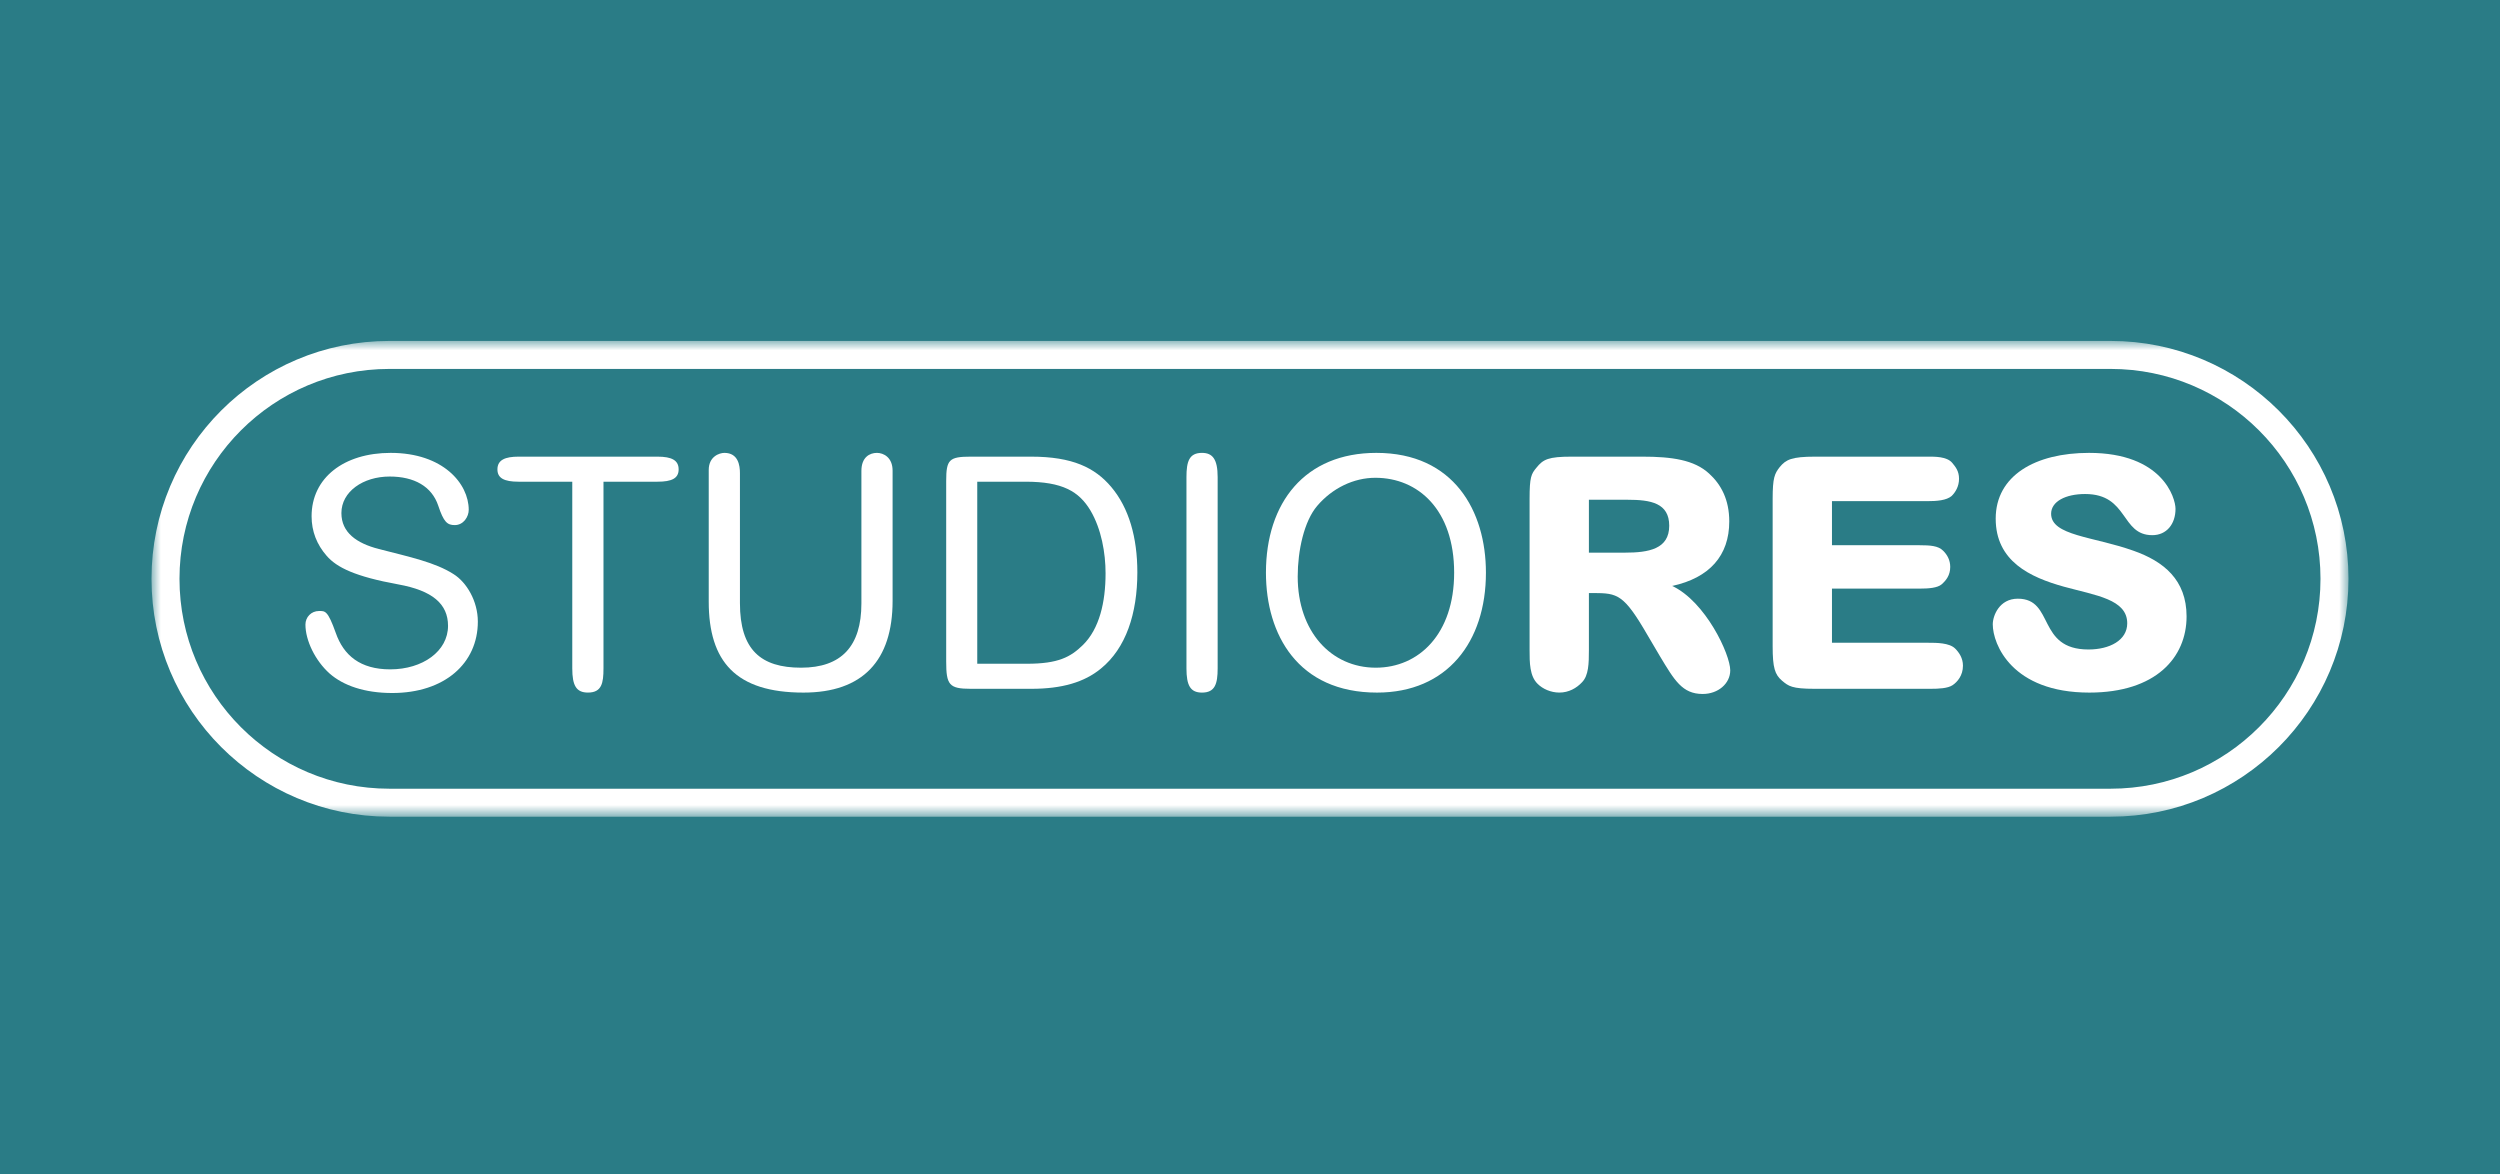
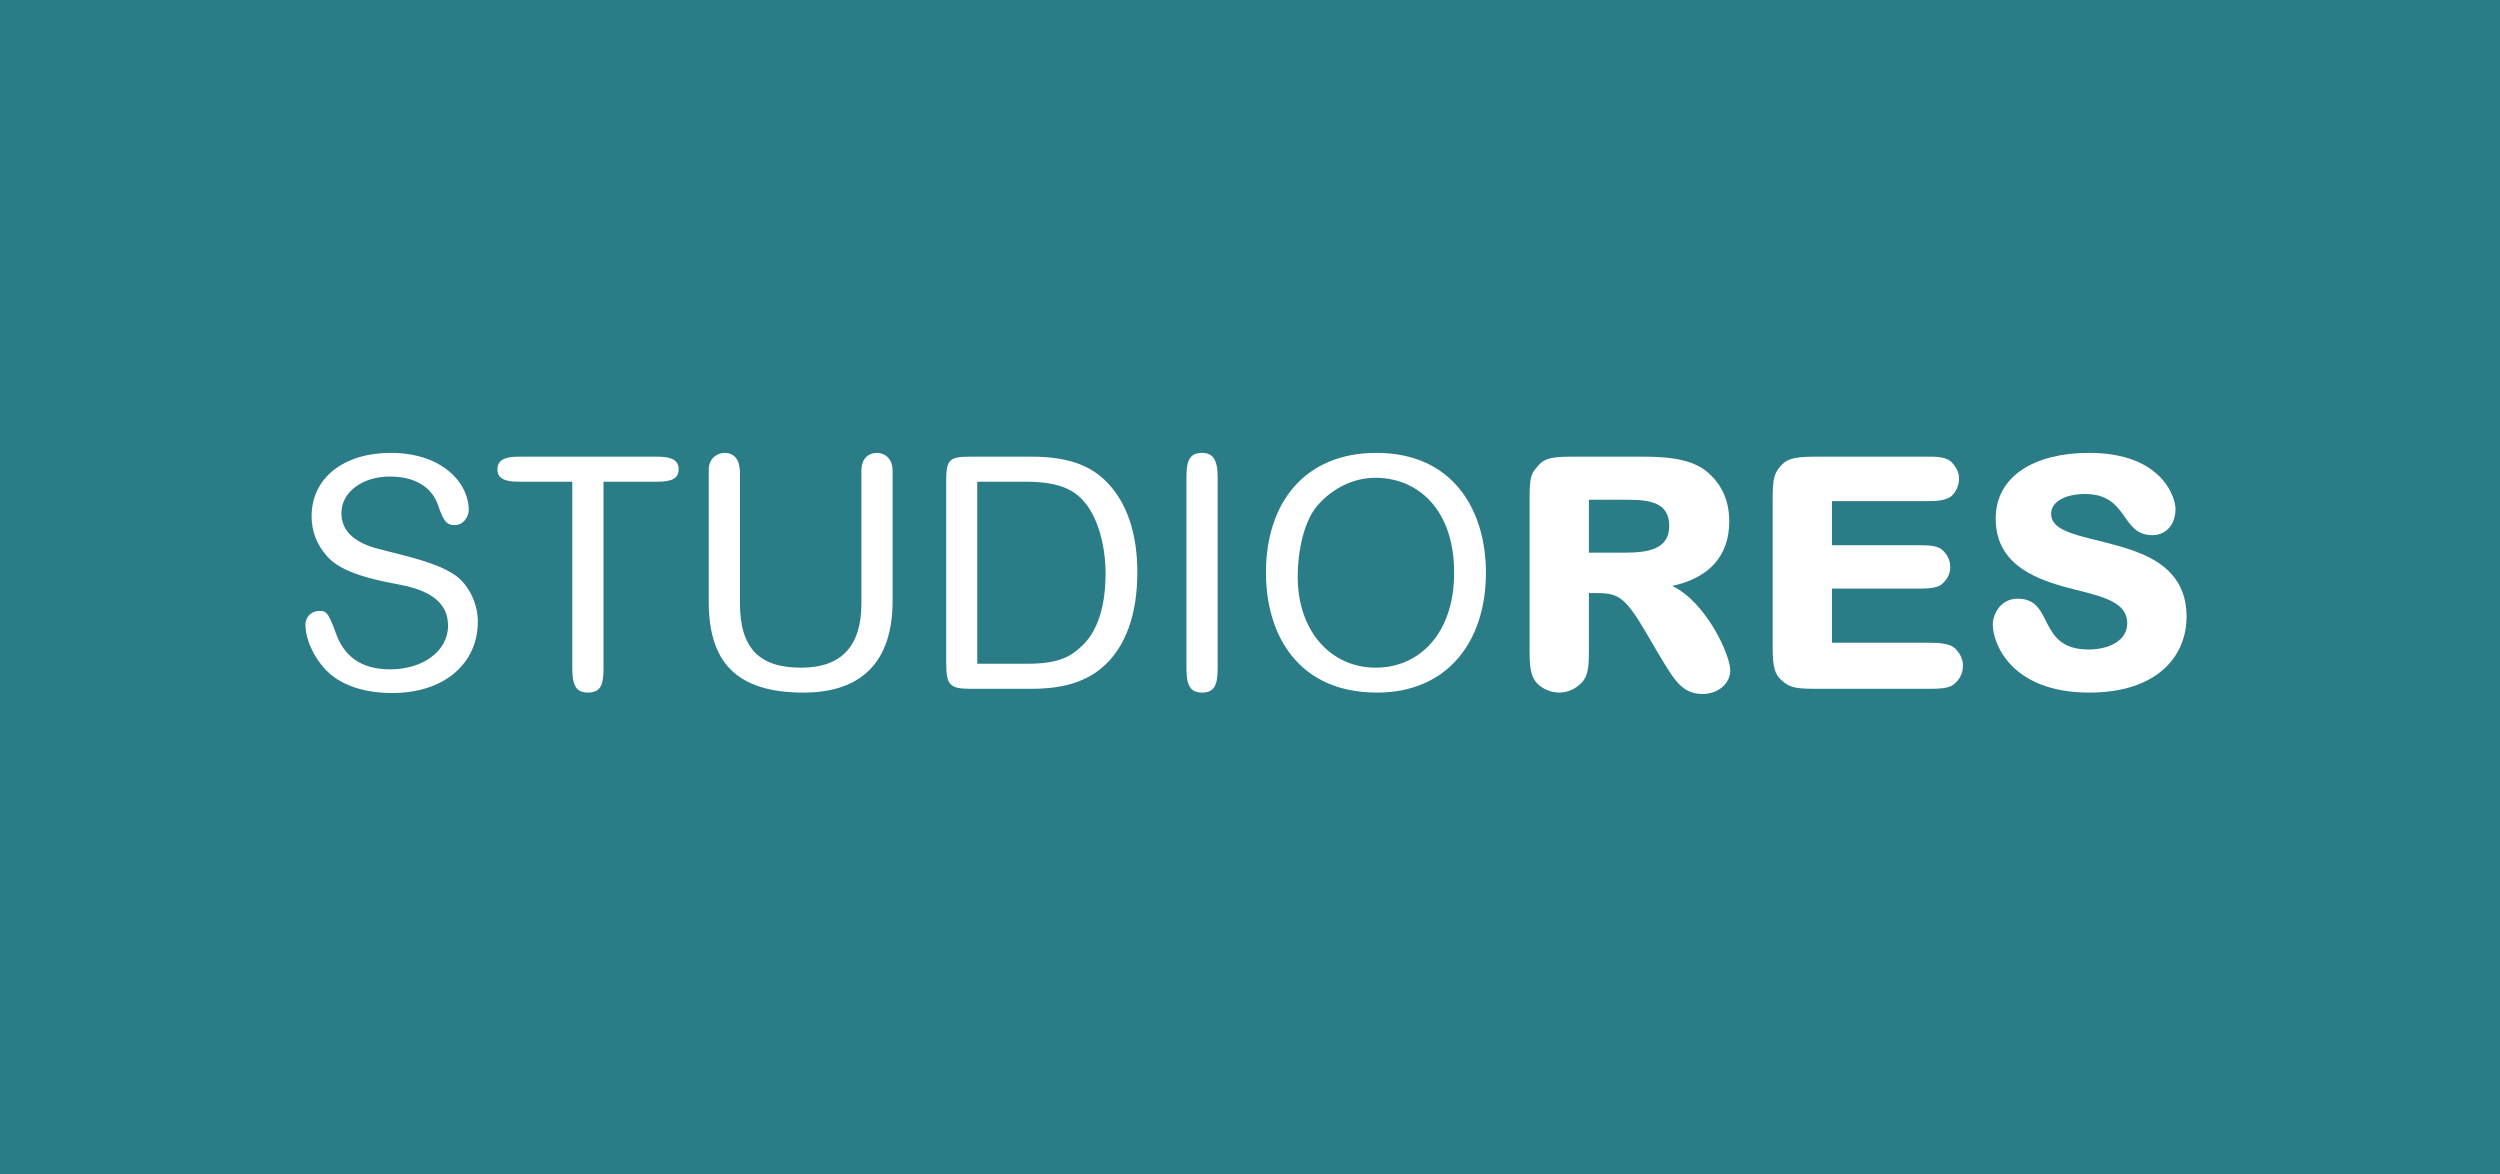
<svg xmlns="http://www.w3.org/2000/svg" viewBox="0 0 132 62" fill="none">
  <rect width="132" height="62" fill="#2A7C86" />
  <mask id="mask0_620_81" style="mask-type:luminance" maskUnits="userSpaceOnUse" x="8" y="18" width="116" height="26">
    <path d="M124 18H8V43.121H124V18Z" fill="white" />
  </mask>
  <g mask="url(#mask0_620_81)">
    <path d="M82.986 24.111H86.717C88.276 24.111 89.458 24.281 90.241 25.005C90.877 25.582 91.305 26.387 91.305 27.532C91.305 29.335 90.263 30.51 88.291 30.938C90.056 31.766 91.357 34.551 91.357 35.394C91.357 36.088 90.722 36.642 89.901 36.642C88.823 36.642 88.409 35.918 87.64 34.64L86.769 33.162C85.623 31.249 85.284 31.315 83.894 31.315V34.315C83.894 35.032 83.88 35.667 83.532 36.022C83.244 36.332 82.831 36.568 82.335 36.568C81.877 36.568 81.449 36.369 81.19 36.11C80.762 35.697 80.762 34.98 80.762 34.315V26.335C80.762 25.19 80.85 25.02 81.124 24.695C81.478 24.252 81.752 24.111 82.986 24.111ZM83.894 29.18H85.793C87.057 29.18 88.135 28.988 88.135 27.761C88.135 26.557 87.16 26.387 85.934 26.387H83.894V29.18Z" fill="white" />
    <path d="M95.842 24.111H101.775C102.152 24.111 102.787 24.097 103.075 24.436C103.245 24.643 103.437 24.865 103.437 25.279C103.437 25.685 103.245 25.995 103.046 26.188C102.772 26.424 102.255 26.461 101.76 26.461H96.728V28.788H101.346C101.915 28.788 102.344 28.818 102.595 29.076C102.824 29.298 102.972 29.586 102.972 29.934C102.972 30.377 102.75 30.65 102.514 30.857C102.292 31.042 101.841 31.079 101.346 31.079H96.728V33.938H101.827C102.24 33.938 102.92 33.938 103.23 34.241C103.437 34.448 103.644 34.743 103.644 35.15C103.644 35.667 103.349 36.007 103.097 36.177C102.839 36.347 102.373 36.369 101.915 36.369H95.82C94.608 36.369 94.438 36.229 94.091 35.941C93.714 35.615 93.596 35.268 93.596 34.123V26.335C93.596 25.227 93.699 25.005 93.972 24.658C94.298 24.267 94.593 24.111 95.842 24.111Z" fill="white" />
    <path d="M105.373 27.385C105.373 25.109 107.464 23.912 110.301 23.912C114.173 23.912 114.867 26.284 114.867 26.867C114.867 27.673 114.394 28.257 113.641 28.257C111.964 28.257 112.392 26.084 110.094 26.084C109.067 26.084 108.299 26.476 108.299 27.126C108.299 28.286 110.523 28.323 112.643 29.077C114.239 29.638 115.451 30.613 115.451 32.549C115.451 34.707 113.84 36.569 110.316 36.569C106.23 36.569 105.218 34.02 105.218 32.963C105.218 32.512 105.565 31.611 106.54 31.611C108.491 31.611 107.53 34.293 110.272 34.293C111.38 34.293 112.318 33.813 112.318 32.911C112.318 31.64 110.663 31.441 108.971 30.976C107.191 30.48 105.373 29.638 105.373 27.385Z" fill="white" />
    <path d="M20.627 23.912C23.397 23.912 24.749 25.538 24.749 26.919C24.749 27.281 24.476 27.725 24.011 27.725C23.619 27.725 23.427 27.569 23.139 26.698C22.799 25.685 21.875 25.161 20.575 25.161C19.171 25.161 18.026 25.959 18.026 27.089C18.026 28.116 18.824 28.685 20.006 28.988C21.668 29.417 22.969 29.69 23.944 30.311C24.631 30.739 25.23 31.729 25.23 32.823C25.23 35.017 23.479 36.591 20.708 36.591C19.238 36.591 18.122 36.192 17.405 35.564C16.637 34.877 16.127 33.813 16.127 32.978C16.127 32.586 16.43 32.261 16.844 32.261C17.169 32.261 17.302 32.224 17.73 33.421C18.144 34.603 19.016 35.342 20.604 35.342C22.319 35.342 23.656 34.382 23.656 33.044C23.656 31.884 22.828 31.182 21.033 30.857C18.757 30.444 17.782 29.963 17.25 29.35C16.725 28.752 16.452 28.05 16.452 27.259C16.452 25.227 18.159 23.912 20.627 23.912Z" fill="white" />
    <path d="M27.379 24.111H34.716C35.47 24.111 35.832 24.303 35.832 24.784C35.832 25.257 35.47 25.434 34.716 25.434H31.864V35.29C31.864 36.059 31.776 36.568 31.044 36.568C30.423 36.568 30.216 36.192 30.216 35.29V25.434H27.379C26.611 25.434 26.264 25.242 26.264 24.784C26.264 24.281 26.677 24.111 27.379 24.111Z" fill="white" />
    <path d="M38.248 23.912C38.98 23.912 39.069 24.577 39.069 24.983V31.847C39.069 34.315 40.177 35.254 42.297 35.254C44.425 35.254 45.482 34.123 45.482 31.862V24.865C45.482 24.134 45.925 23.912 46.302 23.912C46.649 23.912 47.129 24.148 47.129 24.851V31.729C47.129 34.877 45.556 36.569 42.423 36.569C38.847 36.569 37.421 34.928 37.421 31.766V24.814C37.421 24.097 37.99 23.912 38.248 23.912Z" fill="white" />
    <path d="M51.259 24.111H54.444C56.631 24.111 57.813 24.695 58.67 25.707C59.608 26.816 60.052 28.375 60.052 30.222C60.052 32.394 59.453 34.226 58.123 35.305C57.252 36.022 56.069 36.369 54.459 36.369H51.259C50.114 36.369 49.959 36.162 49.959 34.928V25.397C49.959 24.267 50.114 24.111 51.259 24.111ZM51.599 35.046H54.222C55.877 35.046 56.527 34.692 57.178 34.056C58.049 33.199 58.374 31.795 58.374 30.273C58.374 29.195 58.153 27.931 57.577 26.956C56.971 25.944 56.099 25.434 54.148 25.434H51.599V35.046Z" fill="white" />
    <path d="M63.465 23.912C64.019 23.912 64.292 24.237 64.292 25.19V35.291C64.292 36.111 64.152 36.569 63.465 36.569C62.851 36.569 62.645 36.192 62.645 35.291V25.19C62.645 24.37 62.785 23.912 63.465 23.912Z" fill="white" />
    <path d="M72.671 23.912C76.765 23.912 78.457 26.986 78.457 30.237C78.457 33.901 76.403 36.569 72.708 36.569C68.534 36.569 66.842 33.51 66.842 30.237C66.842 26.542 68.896 23.912 72.671 23.912ZM68.519 30.444C68.519 33.355 70.292 35.254 72.642 35.254C74.918 35.254 76.779 33.473 76.779 30.237C76.779 26.919 74.88 25.227 72.62 25.227C71.474 25.227 70.344 25.774 69.546 26.712C68.859 27.518 68.519 29.062 68.519 30.444Z" fill="white" />
-     <path d="M111.439 18.74C117.963 18.74 123.261 24.03 123.261 30.562C123.261 37.086 117.963 42.383 111.439 42.383H20.56C14.028 42.383 8.738 37.086 8.738 30.562C8.738 24.03 14.028 18.74 20.56 18.74H111.439Z" stroke="white" stroke-width="1.478" />
  </g>
</svg>